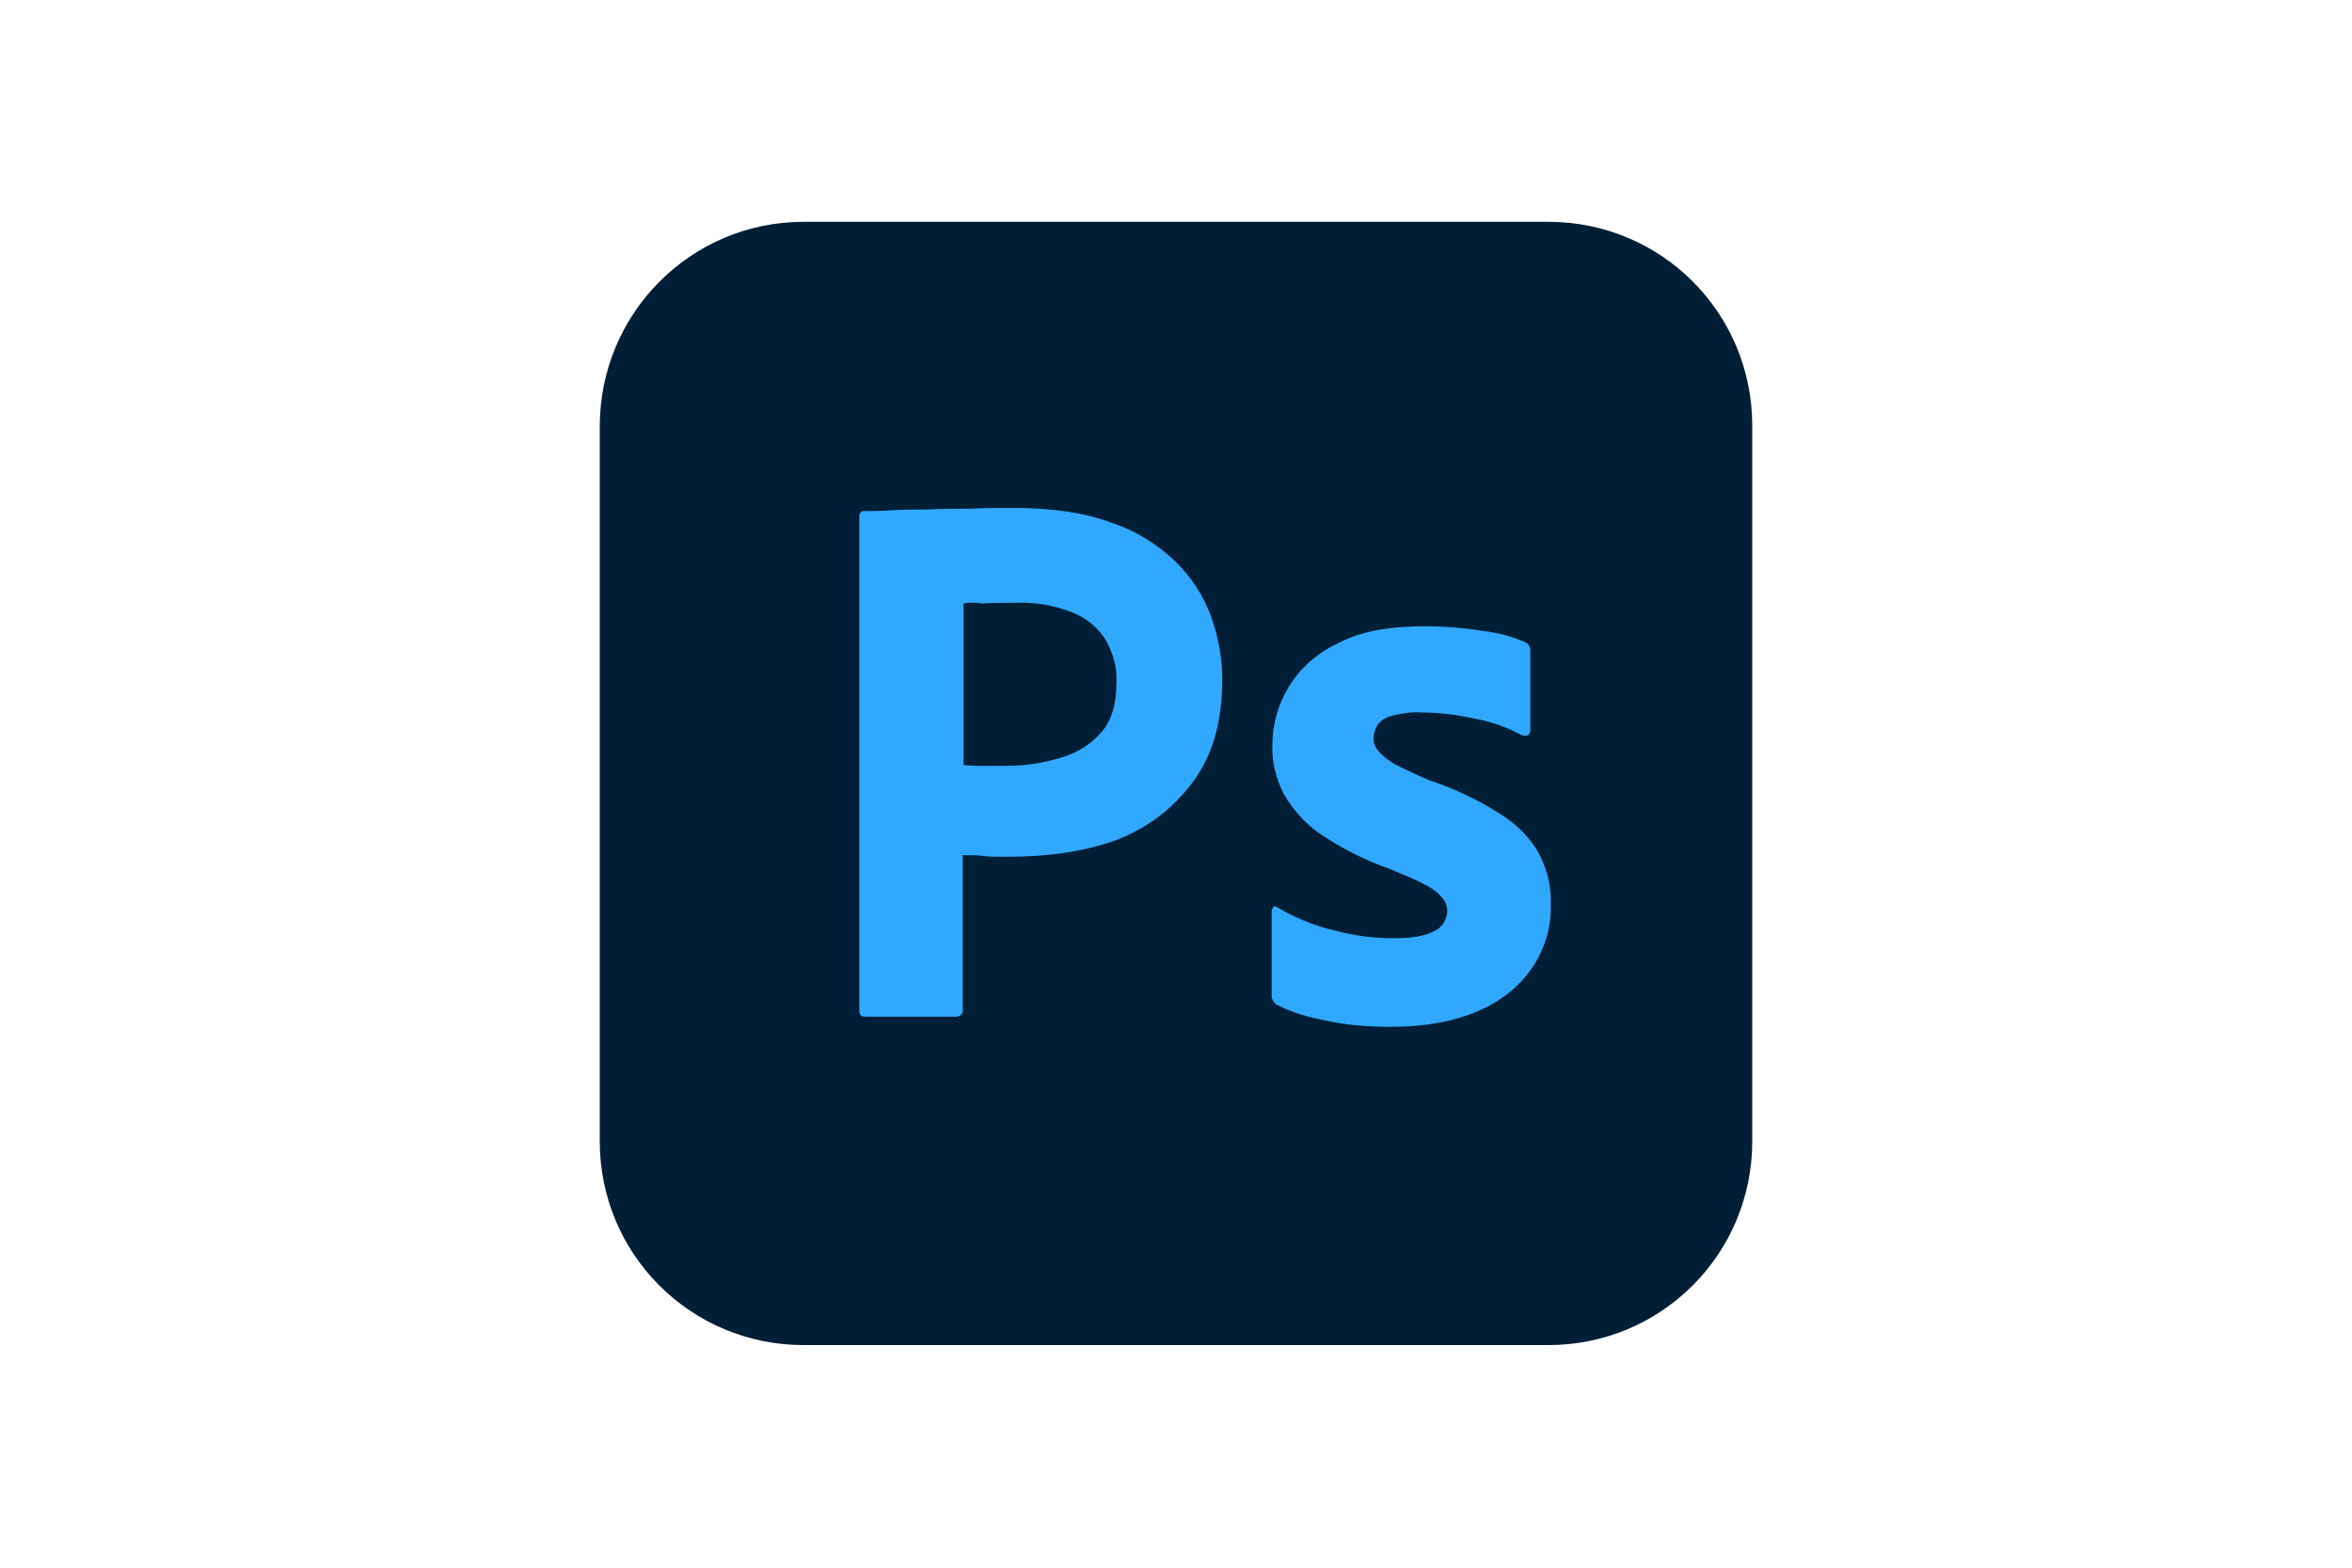
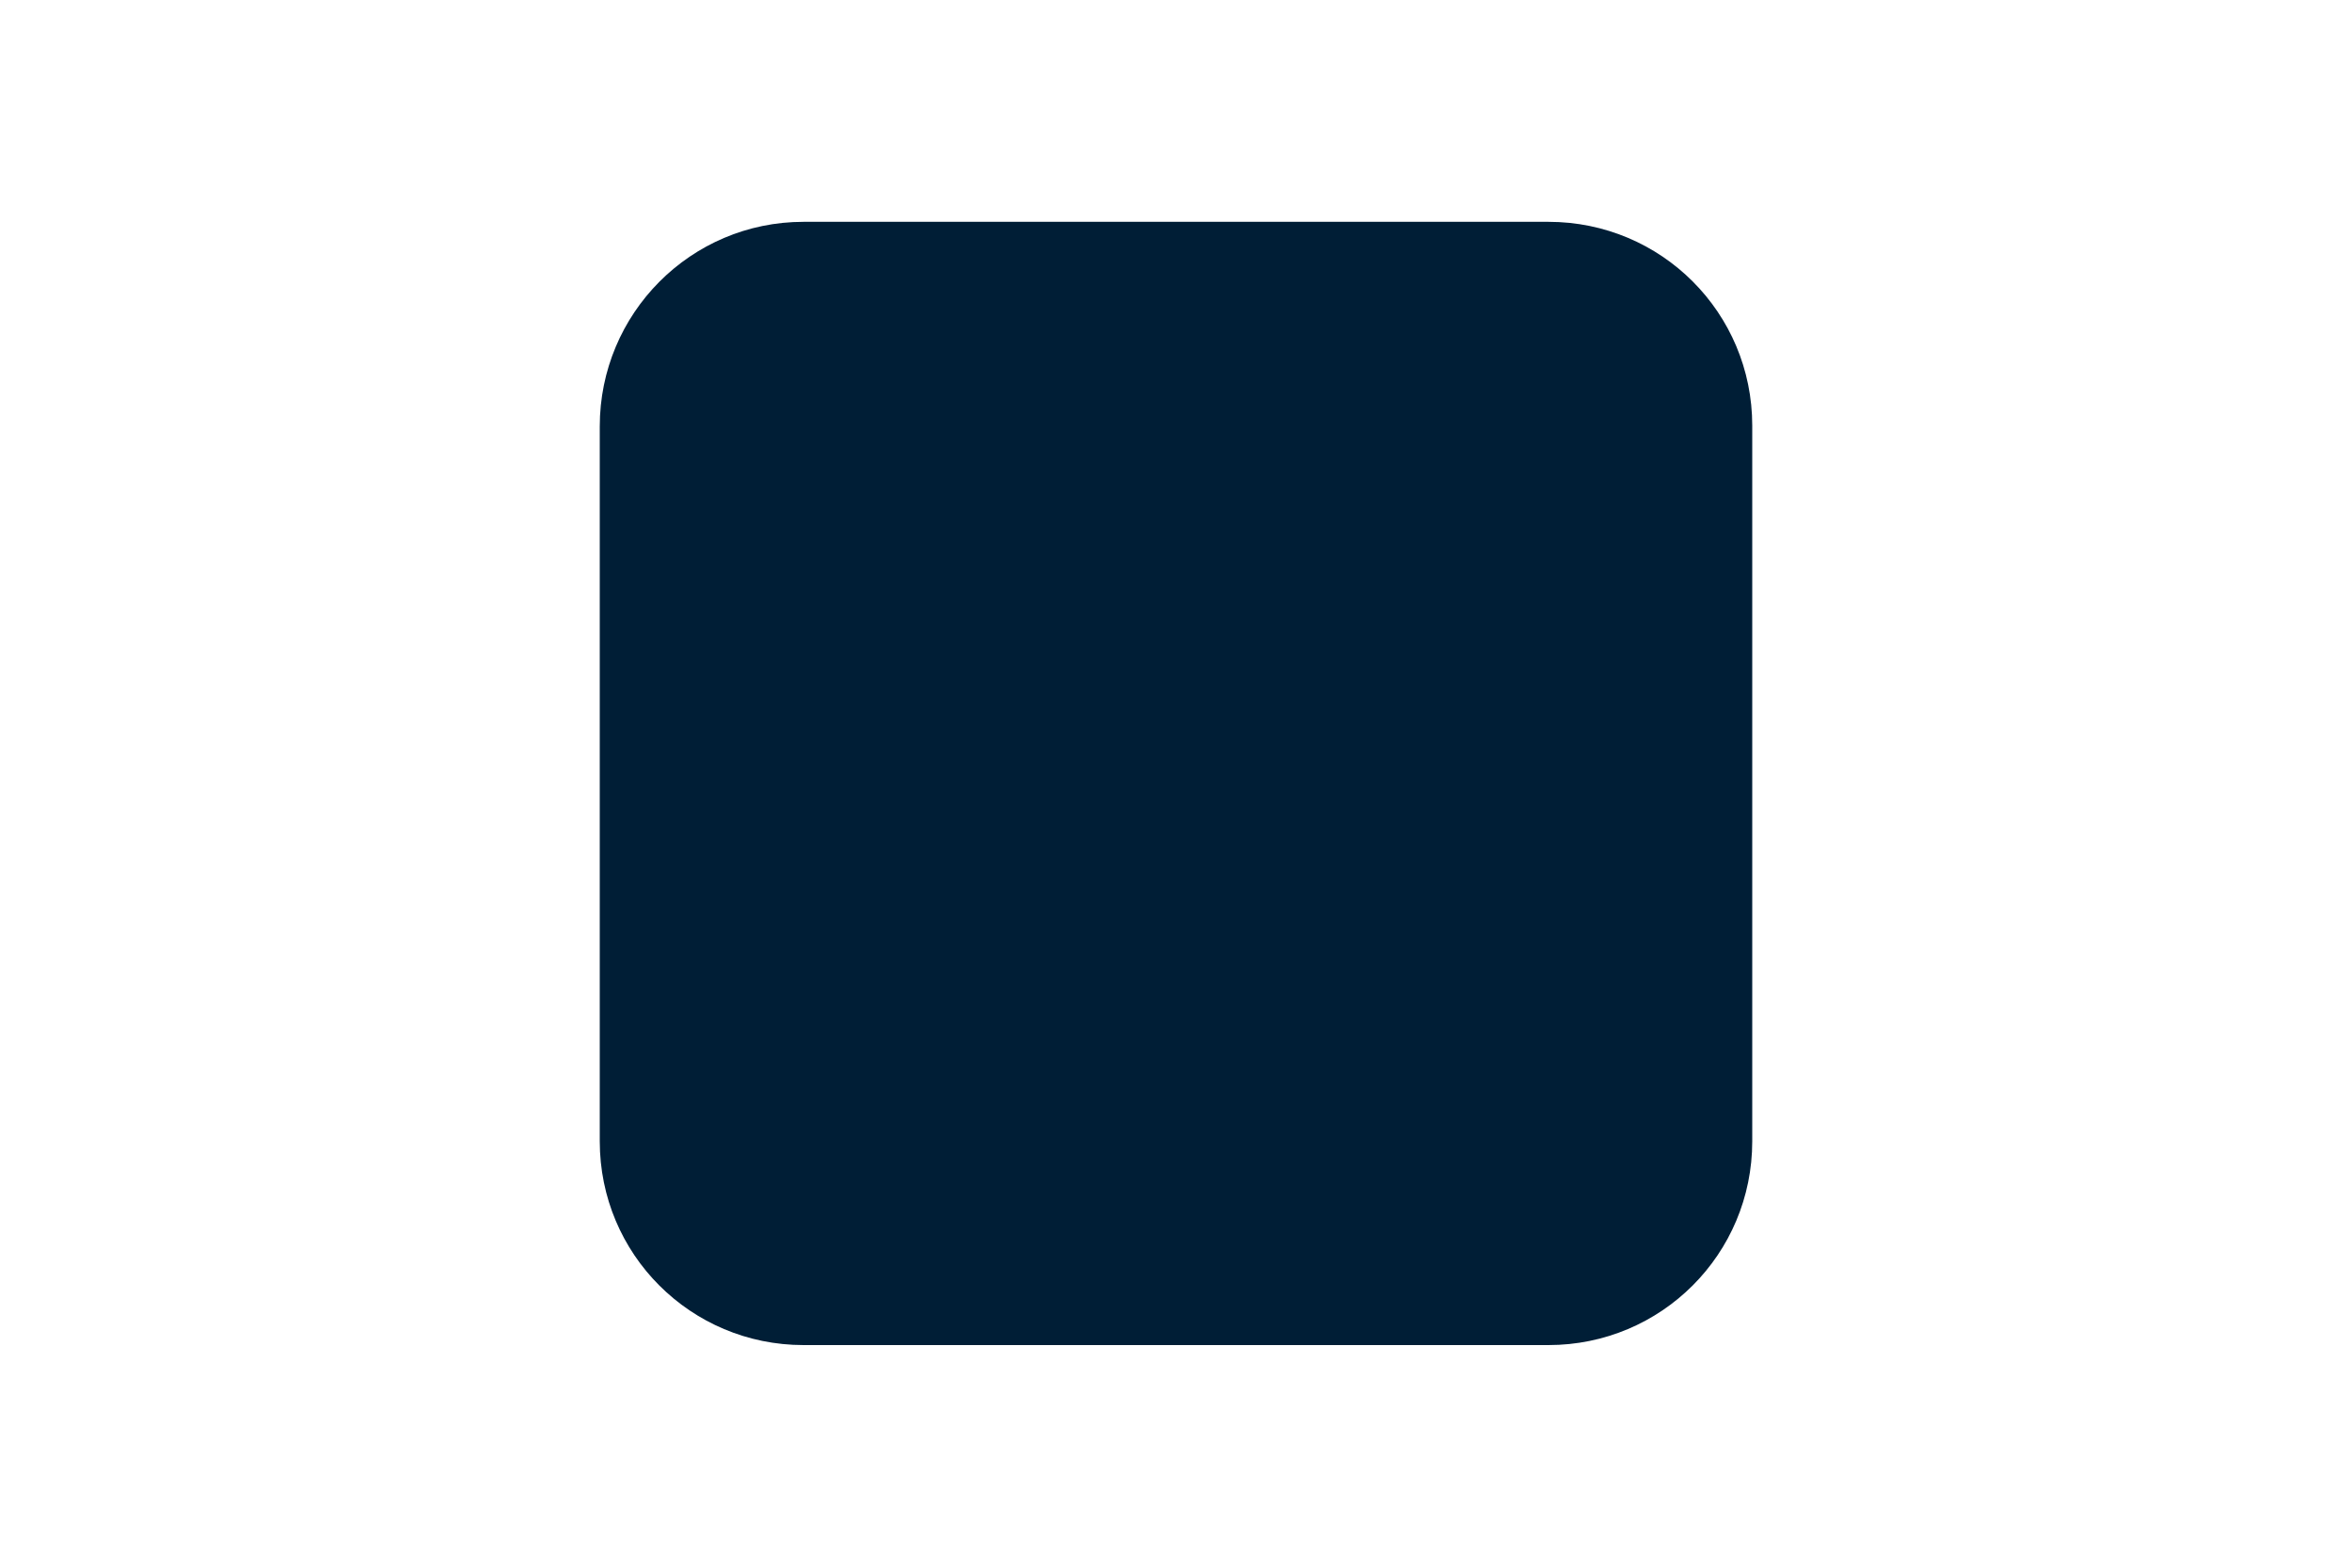
<svg xmlns="http://www.w3.org/2000/svg" id="Laag_1" x="0px" y="0px" viewBox="0 0 300 200" style="enable-background:new 0 0 300 200;" xml:space="preserve">
  <style type="text/css">	.st0{fill:#001E36;}	.st1{fill:#31A8FF;}</style>
  <g id="Layer_2_1_">
    <g id="Surfaces">
      <g id="Photo_Surface">
        <g id="Outline_no_shadow">
          <path class="st0" d="M102.5,28.3h95c14.4,0,26,11.6,26,26v91.3c0,14.4-11.6,26-26,26h-95c-14.4,0-26-11.6-26-26V54.4     C76.5,40,88.1,28.3,102.5,28.3z" />
        </g>
      </g>
    </g>
    <g id="Outlined_Mnemonics_Logos">
      <g id="Ps">
-         <path class="st1" d="M109.6,128.9v-63c0-0.4,0.2-0.7,0.6-0.7c1,0,2,0,3.4-0.1c1.5-0.1,3-0.1,4.7-0.1c1.7-0.1,3.4-0.1,5.3-0.1    c1.9-0.1,3.7-0.1,5.6-0.1c5,0,9.2,0.6,12.6,1.9c3.1,1,5.9,2.8,8.2,5c2,2,3.5,4.3,4.5,7c0.9,2.6,1.4,5.2,1.4,8    c0,5.3-1.2,9.6-3.7,13c-2.5,3.4-5.9,6-9.9,7.5c-4.2,1.5-8.8,2.1-13.8,2.1c-1.5,0-2.5,0-3.1-0.1c-0.6-0.1-1.5-0.1-2.6-0.1v19.7    c0.1,0.4-0.2,0.8-0.7,0.9c-0.1,0-0.1,0-0.2,0h-11.6C109.8,129.7,109.6,129.4,109.6,128.9z M122.9,77v20.6    c0.9,0.1,1.7,0.1,2.4,0.1h3.2c2.4,0,4.8-0.4,7-1.1c2-0.6,3.7-1.7,5-3.2c1.3-1.5,1.9-3.6,1.9-6.3c0.1-1.9-0.4-3.8-1.4-5.5    c-1-1.6-2.5-2.8-4.3-3.5c-2.3-0.9-4.7-1.3-7.2-1.2c-1.6,0-3,0-4.2,0.1C124.2,76.8,123.3,76.9,122.9,77L122.9,77z" />
-         <path class="st1" d="M194.1,93.8c-1.8-1-3.8-1.7-5.9-2.1c-2.3-0.5-4.5-0.8-6.9-0.8c-1.2-0.1-2.5,0.1-3.7,0.4    c-0.8,0.2-1.5,0.6-1.9,1.2c-0.3,0.5-0.5,1.1-0.5,1.7c0,0.6,0.2,1.1,0.6,1.6c0.6,0.7,1.3,1.2,2.1,1.7c1.4,0.7,2.9,1.4,4.3,2    c3.3,1.1,6.5,2.6,9.4,4.5c2,1.3,3.7,3,4.8,5.1c1,2,1.5,4.1,1.4,6.3c0.1,2.9-0.8,5.8-2.4,8.1c-1.7,2.5-4.1,4.3-6.9,5.5    c-3,1.3-6.7,2-11.1,2c-2.8,0-5.6-0.2-8.3-0.8c-2.1-0.4-4.3-1-6.2-2c-0.4-0.2-0.7-0.7-0.7-1.2v-10.7c0-0.2,0.1-0.4,0.2-0.6    c0.2-0.1,0.4-0.1,0.6,0.1c2.4,1.4,4.9,2.4,7.6,3c2.3,0.6,4.8,0.9,7.2,0.9c2.3,0,4-0.3,5.1-0.9c1-0.4,1.7-1.5,1.7-2.6    c0-0.9-0.5-1.7-1.5-2.5s-3-1.7-6-2.9c-3.1-1.1-6-2.6-8.7-4.4c-1.9-1.3-3.5-3.1-4.7-5.2c-1-2-1.5-4.1-1.4-6.2    c0-2.6,0.7-5.1,2.1-7.4c1.5-2.5,3.8-4.4,6.4-5.6c2.9-1.5,6.5-2.1,10.8-2.1c2.5,0,5.1,0.2,7.6,0.6c1.8,0.2,3.6,0.7,5.3,1.4    c0.2,0.1,0.5,0.3,0.6,0.6c0.1,0.2,0.1,0.5,0.1,0.7v10c0,0.2-0.1,0.5-0.3,0.6C194.7,93.9,194.4,93.9,194.1,93.8z" />
-       </g>
+         </g>
    </g>
  </g>
</svg>